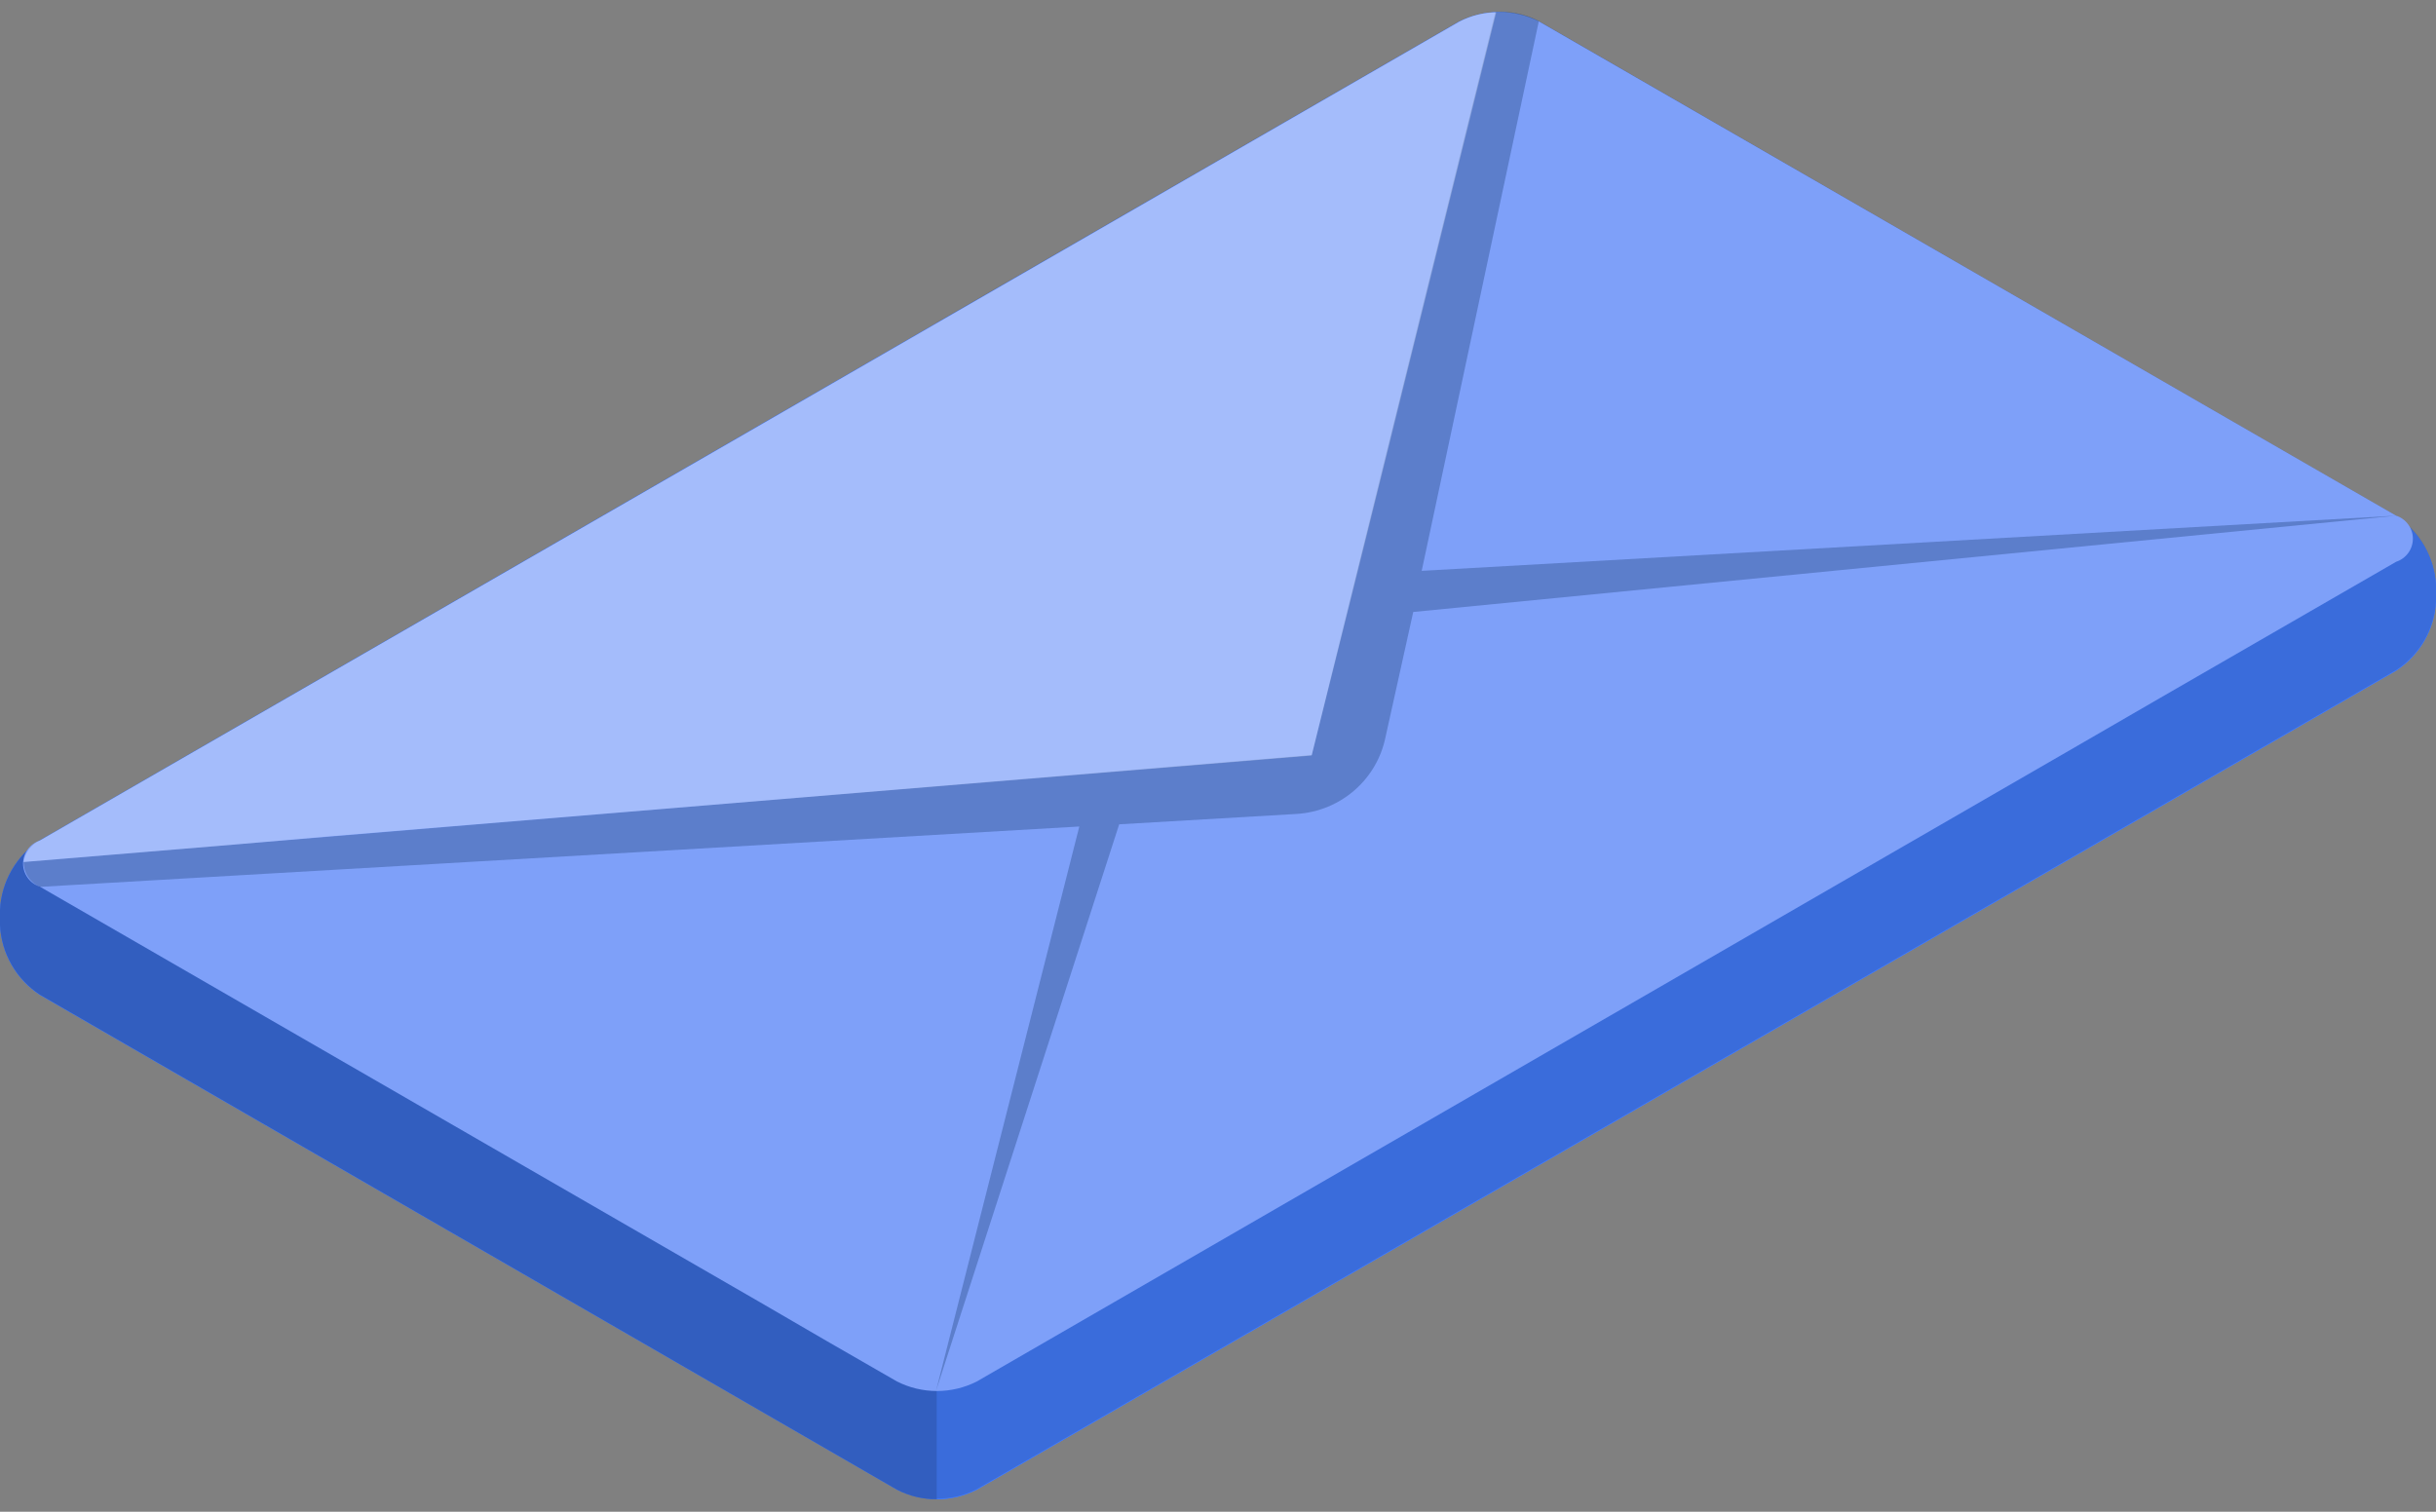
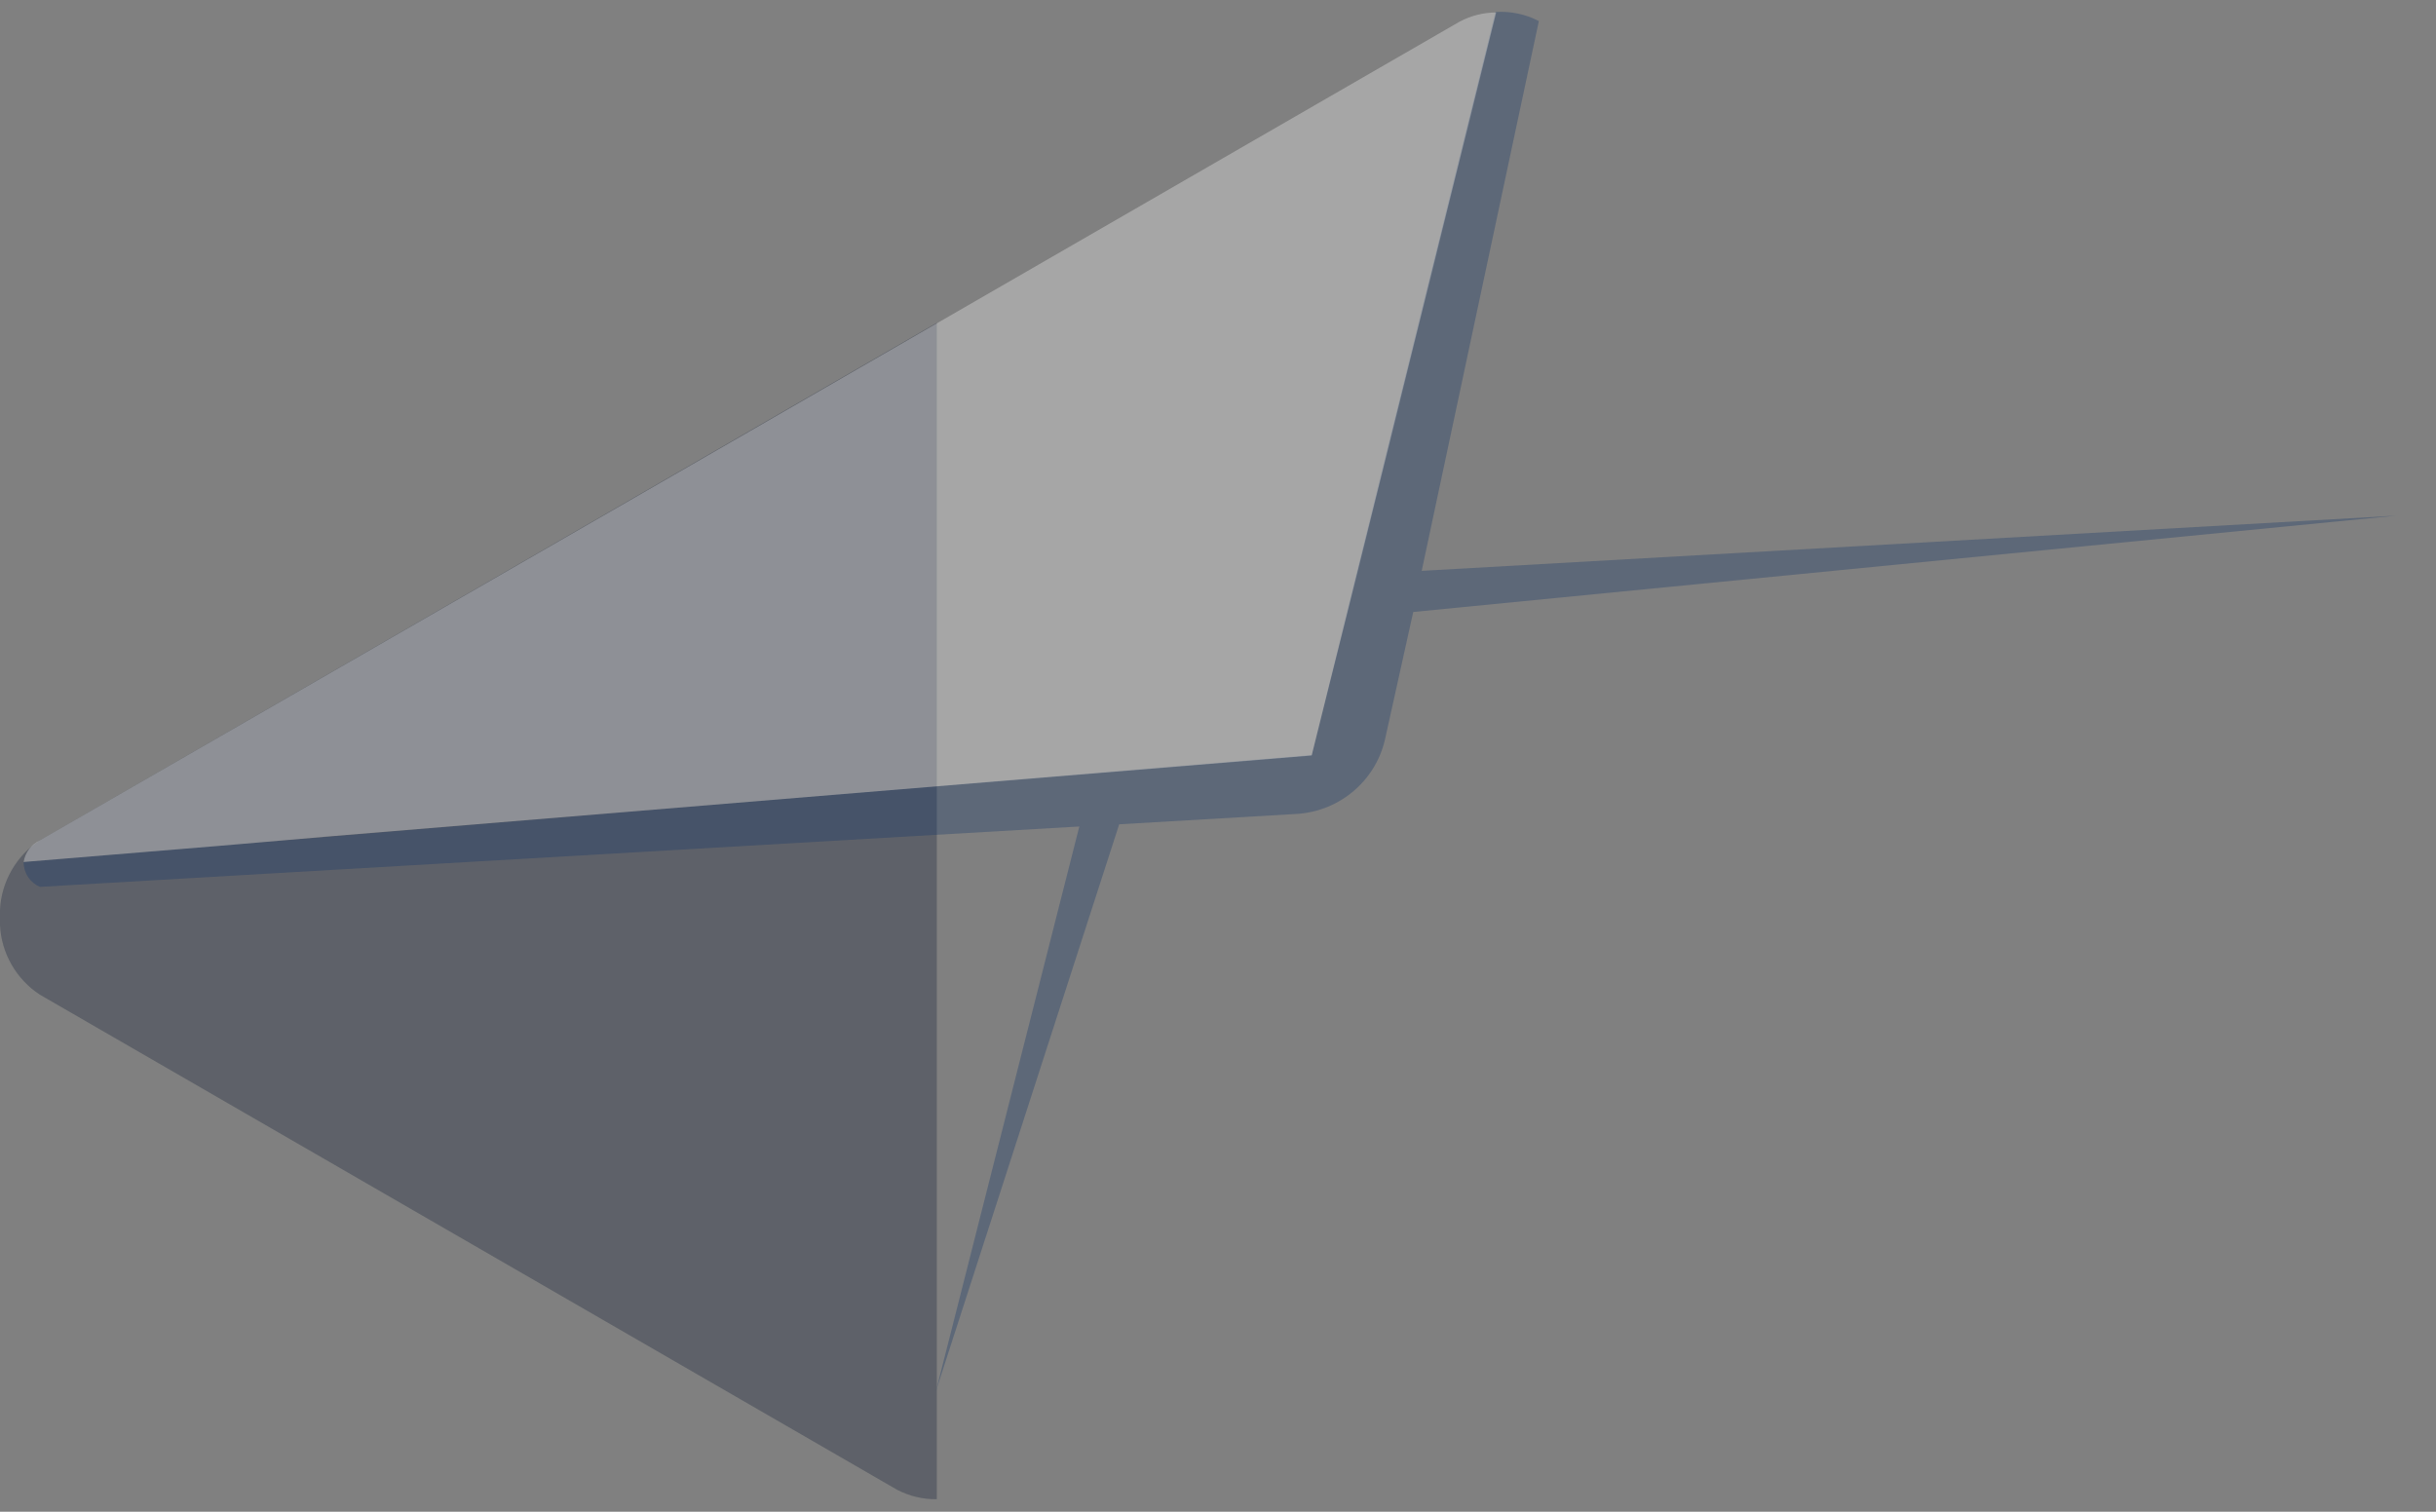
<svg xmlns="http://www.w3.org/2000/svg" width="87" height="54" viewBox="0 0 87 54" fill="none">
  <rect x="0" y="0" width="87" height="54" fill="#808080" stroke="none" />
  <g clip-path="url(#clip0_14458_69855)">
-     <path d="M0 32.499V33.064C0.026 33.559 0.168 34.041 0.416 34.471C0.663 34.901 1.008 35.266 1.423 35.538L32.034 53.213C32.476 53.437 32.965 53.554 33.461 53.554C33.957 53.554 34.446 53.437 34.888 53.213L85.577 23.956C85.992 23.684 86.337 23.319 86.585 22.889C86.832 22.459 86.974 21.977 87 21.482V20.917C86.974 20.422 86.832 19.94 86.585 19.51C86.337 19.08 85.992 18.715 85.577 18.443L54.966 0.776C54.524 0.552 54.035 0.435 53.539 0.435C53.043 0.435 52.554 0.552 52.112 0.776L1.423 30.018C1.007 30.29 0.661 30.657 0.414 31.088C0.167 31.519 0.025 32.003 0 32.499Z" fill="#407BFF" />
-     <path d="M0 32.499V33.064C0.026 33.559 0.168 34.041 0.416 34.471C0.663 34.901 1.008 35.266 1.423 35.538L32.034 53.213C32.476 53.437 32.965 53.554 33.461 53.554C33.957 53.554 34.446 53.437 34.888 53.213L85.577 23.956C85.992 23.684 86.337 23.319 86.585 22.889C86.832 22.459 86.974 21.977 87 21.482V20.917C86.974 20.422 86.832 19.94 86.585 19.51C86.337 19.08 85.992 18.715 85.577 18.443L54.966 0.776C54.524 0.552 54.035 0.435 53.539 0.435C53.043 0.435 52.554 0.552 52.112 0.776L1.423 30.018C1.007 30.29 0.661 30.657 0.414 31.088C0.167 31.519 0.025 32.003 0 32.499Z" fill="#407BFF" />
    <path opacity="0.2" d="M33.457 11.531L1.423 30.017C1.008 30.289 0.663 30.654 0.416 31.084C0.168 31.514 0.026 31.996 0 32.492V33.056C0.026 33.551 0.168 34.033 0.416 34.463C0.663 34.893 1.008 35.258 1.423 35.53L32.034 53.212C32.473 53.443 32.962 53.56 33.457 53.553V11.531Z" fill="#25344B" />
    <path opacity="0.15" d="M33.457 11.531L1.423 30.017C1.008 30.289 0.663 30.654 0.416 31.084C0.168 31.514 0.026 31.996 0 32.492V33.056C0.026 33.551 0.168 34.033 0.416 34.463C0.663 34.893 1.008 35.258 1.423 35.53L32.034 53.212C32.473 53.443 32.962 53.56 33.457 53.553V11.531Z" fill="#0B1325" />
-     <path opacity="0.2" d="M85.576 18.42L54.965 0.753C54.523 0.528 54.035 0.411 53.538 0.411C53.043 0.411 52.554 0.528 52.112 0.753L33.457 11.515V53.529C33.955 53.538 34.447 53.421 34.888 53.189L85.576 23.933C85.992 23.661 86.337 23.295 86.584 22.866C86.831 22.436 86.974 21.954 86.999 21.458V20.894C86.974 20.399 86.831 19.917 86.584 19.487C86.337 19.057 85.992 18.691 85.576 18.42Z" fill="#25344B" />
-     <path d="M27.13 46.509L1.423 31.672C1.249 31.615 1.097 31.505 0.99 31.357C0.882 31.209 0.824 31.031 0.824 30.849C0.824 30.666 0.882 30.488 0.99 30.34C1.097 30.192 1.249 30.082 1.423 30.025L52.111 0.768C52.553 0.544 53.042 0.427 53.538 0.427C54.034 0.427 54.523 0.544 54.965 0.768L85.576 18.42C85.751 18.476 85.901 18.587 86.009 18.734C86.117 18.882 86.174 19.06 86.174 19.243C86.174 19.426 86.117 19.604 86.009 19.752C85.901 19.9 85.751 20.01 85.576 20.067L77.162 24.922L74.223 26.623L34.888 49.346C34.446 49.571 33.957 49.688 33.461 49.688C32.965 49.688 32.476 49.571 32.034 49.346L29.536 47.908L27.13 46.509Z" fill="#7EA0F9" />
    <path opacity="0.32" d="M50.473 21.86L85.578 18.42L50.775 20.391L54.959 0.753C54.483 0.505 53.948 0.393 53.412 0.428L46.846 26.971L0.844 30.791C0.842 30.979 0.897 31.165 1 31.323C1.103 31.481 1.251 31.605 1.424 31.68L38.547 29.523L33.428 49.687L39.971 29.445L46.312 29.074C47.089 29.026 47.828 28.719 48.408 28.2C48.951 27.716 49.325 27.072 49.476 26.36L50.473 21.86Z" fill="#153669" />
    <path opacity="0.3" d="M11.819 29.87L46.846 26.987L48.099 21.969L48.795 19.178L53.436 0.444C52.983 0.447 52.537 0.558 52.136 0.769L26.792 15.397L1.424 30.017C1.272 30.09 1.14 30.198 1.038 30.332C0.937 30.467 0.871 30.624 0.844 30.791L7.874 30.211L11.819 29.87Z" fill="white" />
  </g>
  <defs>
    <clipPath id="clip0_14458_69855">
      <rect width="87" height="54" fill="white" />
    </clipPath>
  </defs>
</svg>